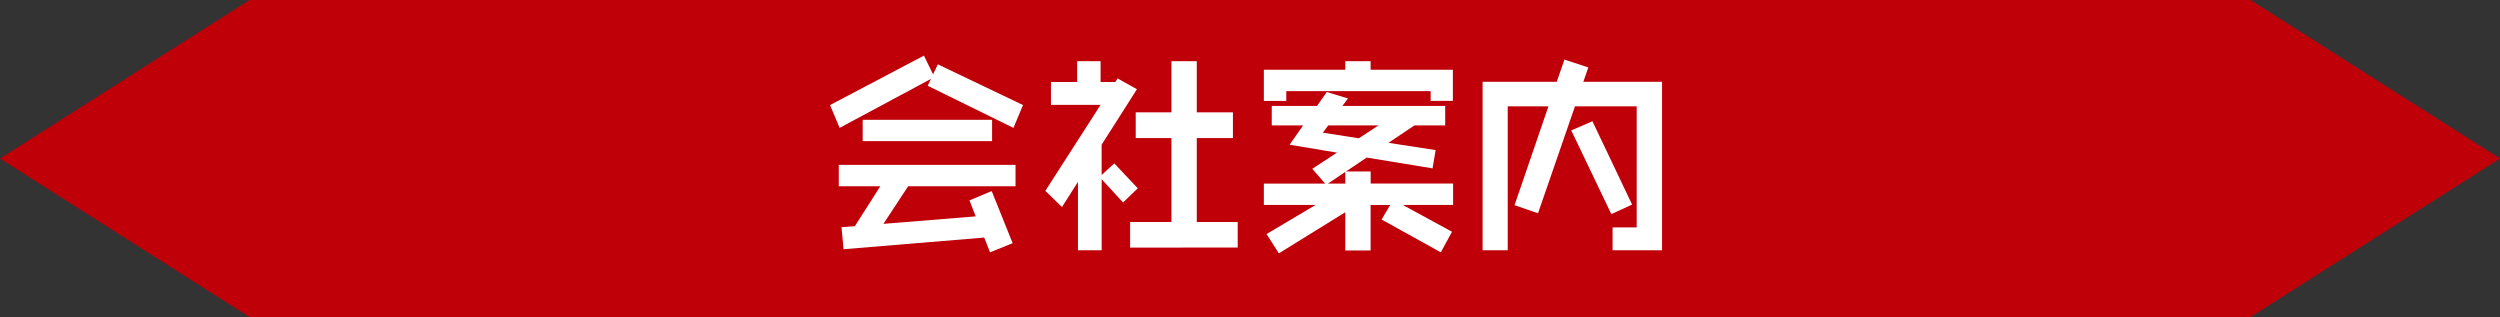
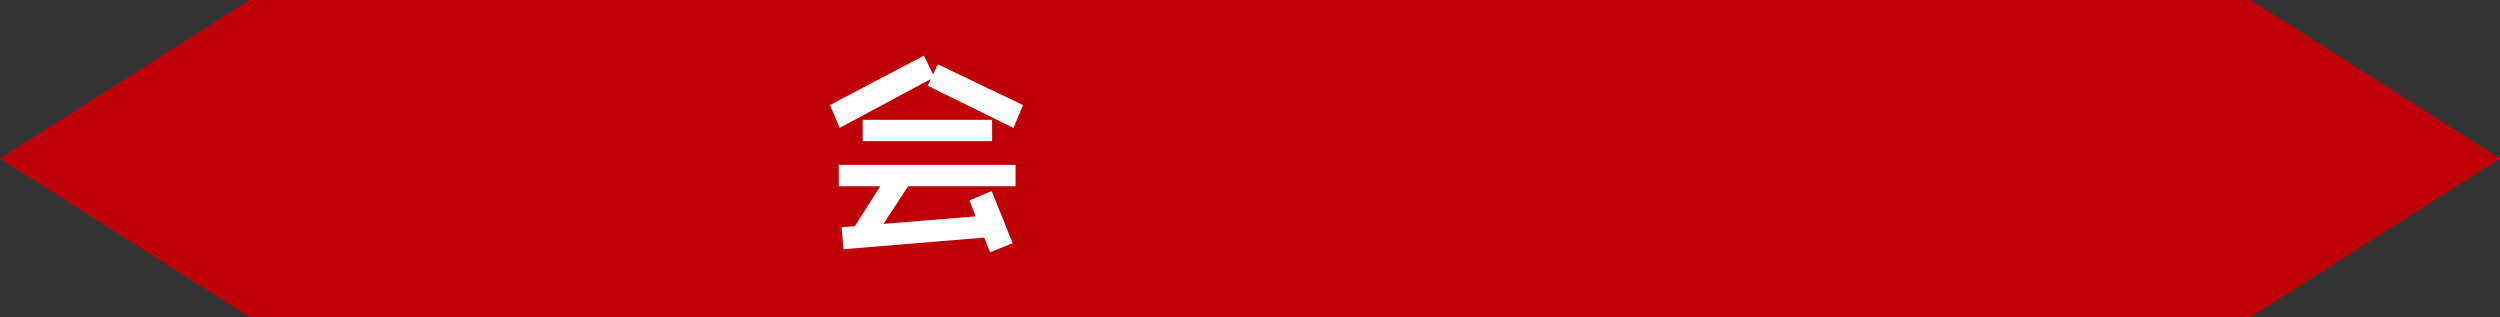
<svg xmlns="http://www.w3.org/2000/svg" id="テキスト他" viewBox="0 0 243.894 30.933">
  <rect x="0" y="0" width="243.894" height="30.933" fill="#333333" stroke="none" />
  <defs>
    <style>
      .cls-1 {
        fill: #bf0008;
      }

      .cls-2 {
        fill: #fff;
      }
    </style>
  </defs>
  <title>sp_menu_annai</title>
  <polygon class="cls-1" points="219.547 0 24.347 0 0 15.467 24.347 30.933 24.347 30.933 219.547 30.933 219.547 30.933 243.894 15.467 219.547 0" />
  <g>
    <path class="cls-2" d="M116.509,27.108l-8.369-4.114.324-.669-8.916,4.782-.933-2.229,9.159-4.823.892,1.824.466-.973,8.308,3.972ZM106.235,32.8l-2.411,3.668,9-.729-.608-1.56,2.168-.912,2.046,5.086-2.208.892-.567-1.439L99.933,38.942l-.2-2.148,1.3-.1L103.52,32.8H99.467V30.715h17.244V32.8ZM101.8,28.4V26.317h12.624V28.4Z" transform="translate(-17.638 -14.629)" />
-     <path class="cls-2" d="M127.2,34.382l-2.087-2.27v6.93H122.8V32.376l-1.56,2.452-1.621-1.581,5.39-8.389h-4.843V22.629h2.553V20.6h2.29v2.026h1.439l.223-.344,1.884,1.054-3.445,5.41v2.958l1.236-1.135L128.637,33Zm.689,4.4V36.287h4.032V28.1h-3.485V25.588h3.485V20.6h2.472v4.985h3.526V28.1h-3.526v8.187h3.992V38.78Z" transform="translate(-17.638 -14.629)" />
-     <path class="cls-2" d="M157.208,24.473v-.952H143.125v.952h-2.188v-3.04h7.943V20.6h2.472v.831h8.024v3.04Zm-2.715,10.152,4.8,2.614L158.2,39.246l-5.775-3.2.831-1.418h-1.905v4.438H148.88V35.335L142.4,39.347l-1.2-1.885,4.782-2.837h-5.045V32.538h5.978L145.658,31.1l2.412-1.581-4.62-.77,1.317-1.885h-3.06v-1.9h4.418l.952-1.358,2.067.628-.547.729h10.031v1.9h-3l-2.533,1.7,4.6.709-.3,1.783-6.424-1.054-2.026,1.358h2.411v1.175H159.4v2.087Zm-7.275-7.761-.526.709,3.505.547,1.925-1.256ZM148.88,31.4,147.2,32.538h1.682Z" transform="translate(-17.638 -14.629)" />
-     <path class="cls-2" d="M174.958,39.043V36.814h2.351V25H171.29l-3.607,10.436-2.29-.79L168.7,25h-3.972V39.043h-2.452V22.609h7.234l.75-2.168,2.33.77-.486,1.4h7.68V39.043Zm-.122-3.526-3.911-8.166,2.067-.892,3.87,8.126Z" transform="translate(-17.638 -14.629)" />
  </g>
</svg>